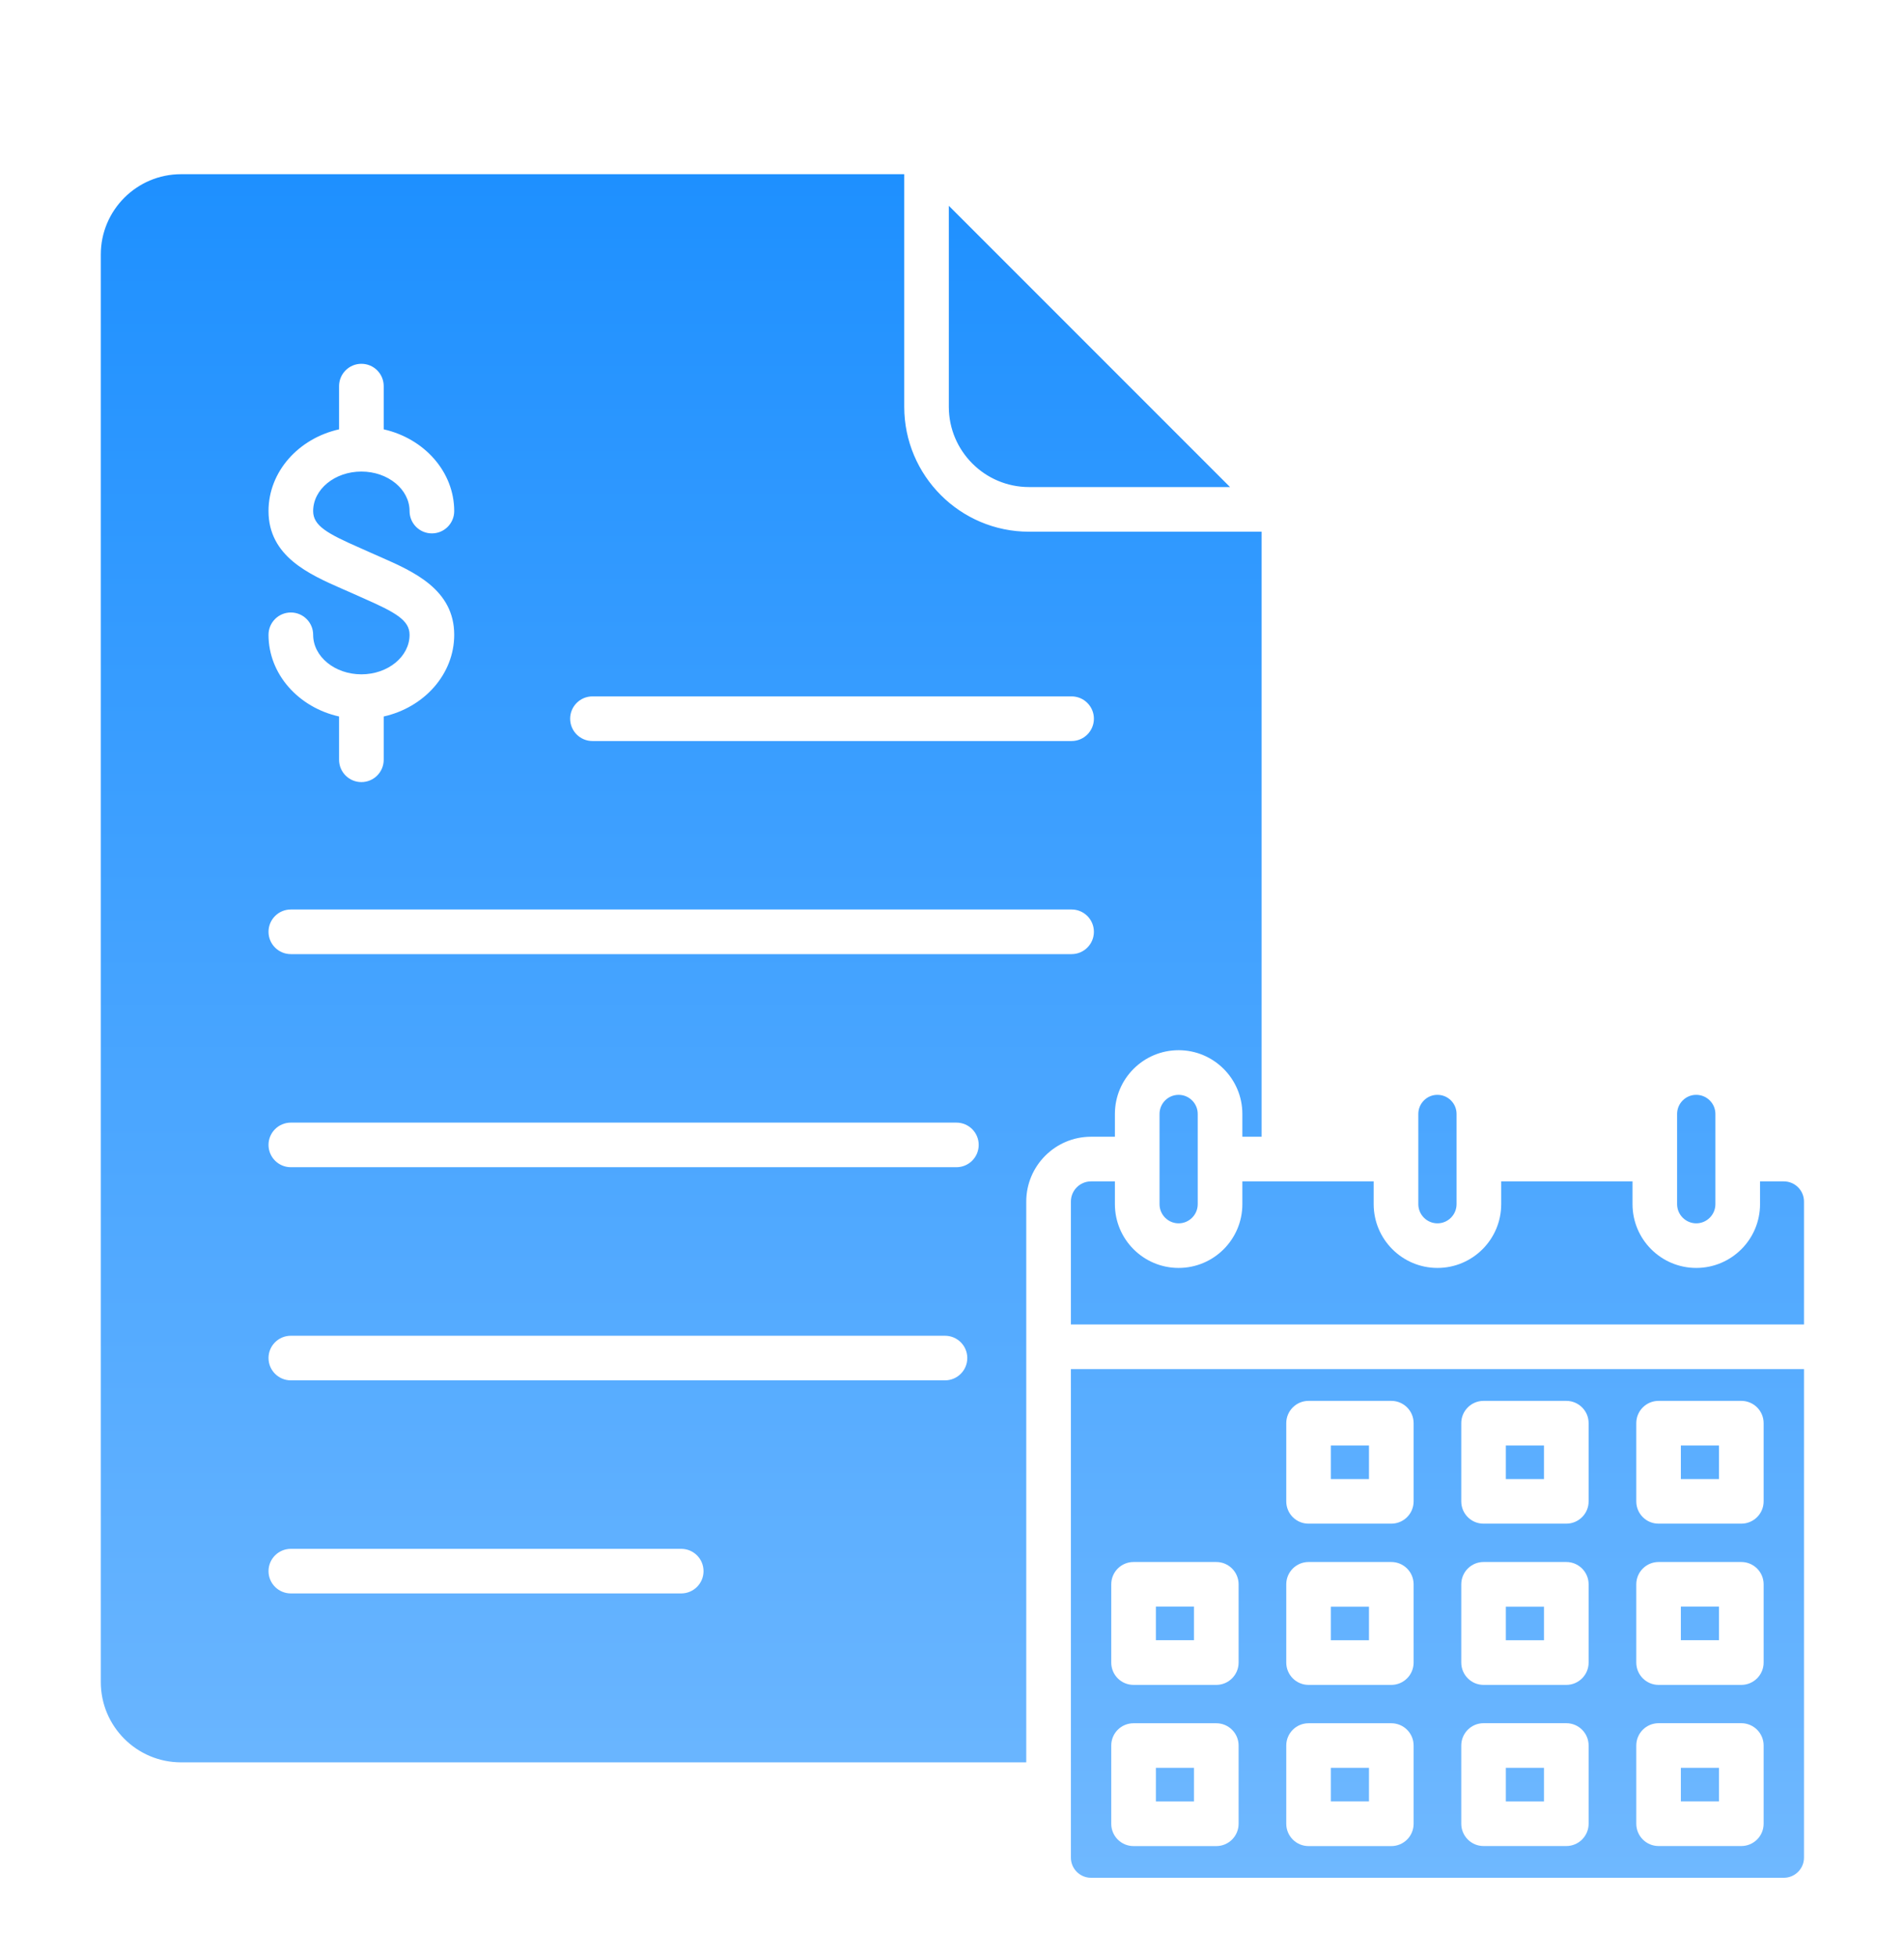
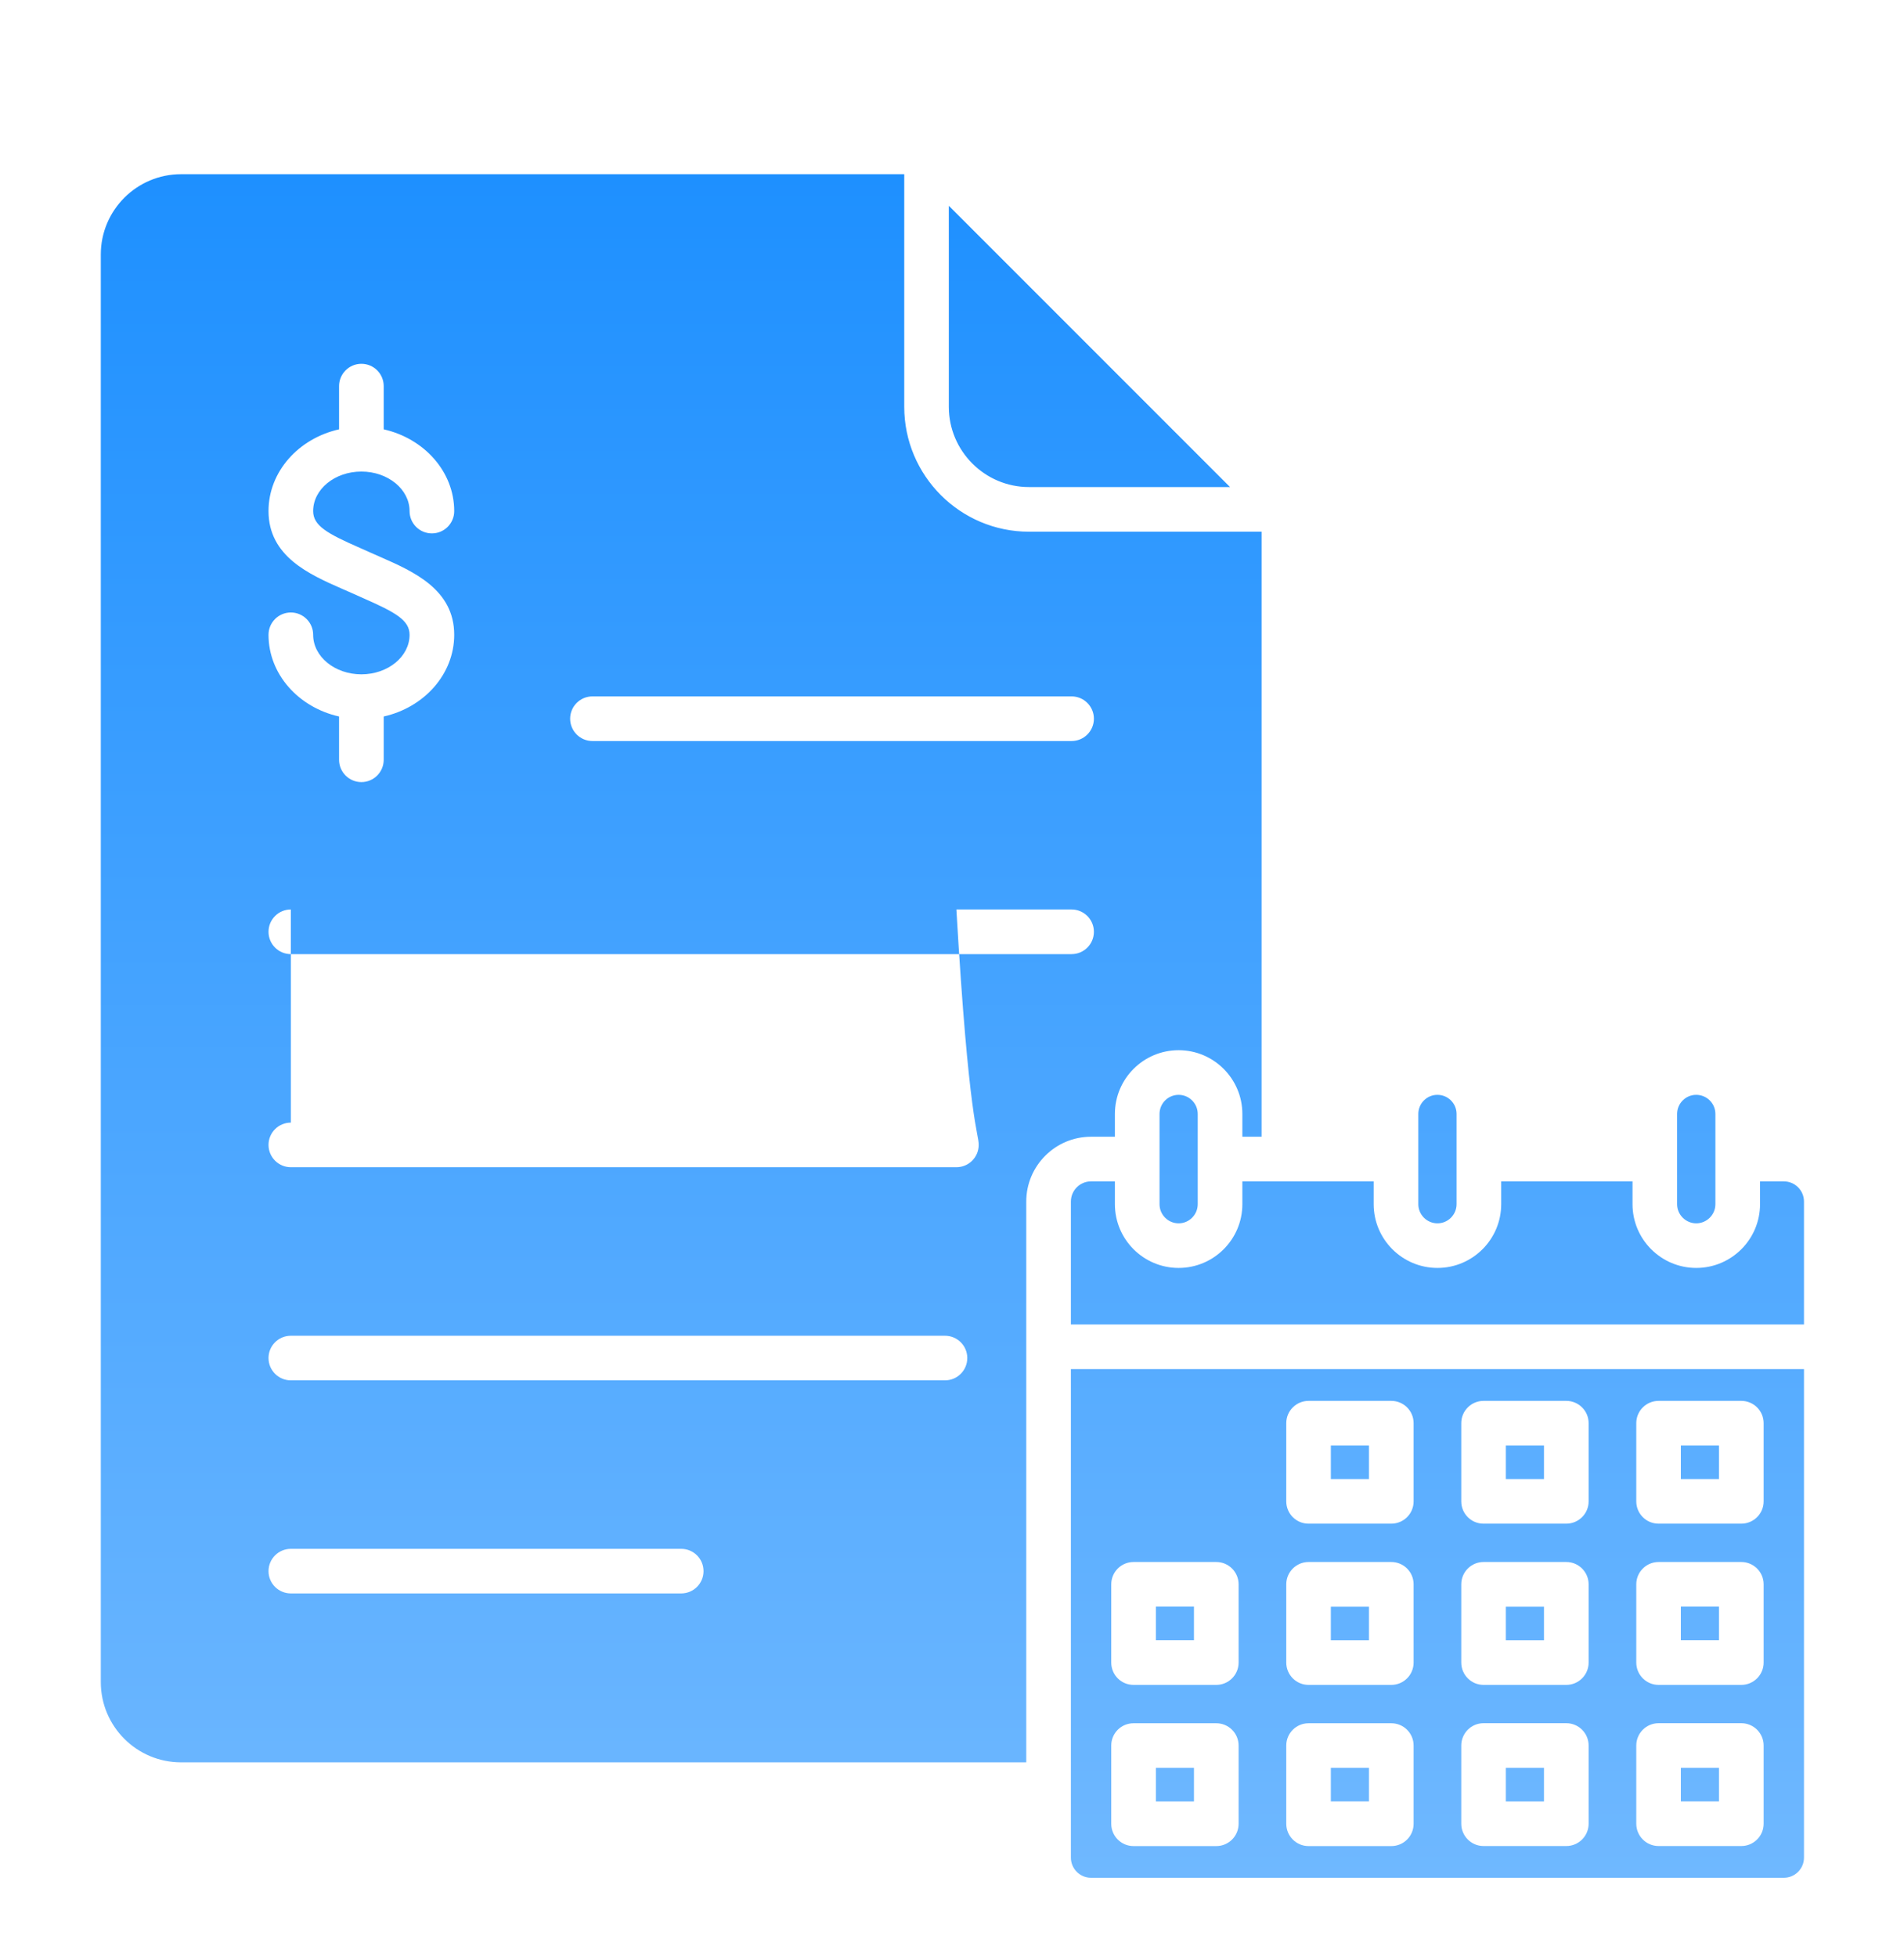
<svg xmlns="http://www.w3.org/2000/svg" width="36" height="37" viewBox="0 0 36 37" fill="none">
-   <path fill-rule="evenodd" clip-rule="evenodd" d="M8.588 12C8.588 12.745 8.019 13.373 7.255 13.544V14.362C7.255 14.595 7.066 14.784 6.833 14.784C6.6 14.784 6.411 14.595 6.411 14.362V13.544C5.646 13.373 5.077 12.746 5.077 12C5.077 11.767 5.266 11.578 5.499 11.578C5.732 11.578 5.921 11.767 5.921 12C5.921 12.412 6.33 12.747 6.833 12.747C7.335 12.747 7.744 12.412 7.744 12C7.744 11.722 7.475 11.574 6.86 11.304C6.794 11.274 6.726 11.245 6.659 11.214C6.594 11.185 6.529 11.157 6.465 11.129C5.847 10.857 5.077 10.518 5.077 9.66C5.077 8.915 5.646 8.287 6.411 8.116V7.299C6.411 7.066 6.6 6.877 6.833 6.877C7.066 6.877 7.255 7.065 7.255 7.299V8.116C8.019 8.288 8.588 8.916 8.588 9.661C8.588 9.894 8.399 10.083 8.166 10.083C7.933 10.083 7.744 9.895 7.744 9.661C7.744 9.249 7.335 8.914 6.833 8.914C6.33 8.914 5.921 9.249 5.921 9.661C5.921 9.939 6.19 10.087 6.805 10.357C6.872 10.387 6.939 10.416 7.007 10.447C7.071 10.476 7.136 10.504 7.2 10.532C7.819 10.805 8.588 11.143 8.588 12ZM22.575 34.053V33.418H21.855V34.053H22.575ZM25.884 33.418H25.163V34.052H25.884V33.418ZM25.884 31.006V30.372H25.163V31.006H25.884ZM28.472 31.006H29.193V30.372H28.472V31.006ZM29.193 34.053V33.418H28.472V34.053H29.193ZM32.502 33.418H31.781V34.052H32.502V33.418ZM32.502 30.371H31.781V31.005H32.502V30.371ZM31.781 27.324V27.959H32.502V27.324H31.781ZM28.472 27.324V27.959H29.193V27.324H28.472ZM25.163 27.324V27.959H25.884V27.324H25.163ZM22.575 30.371H21.855V31.005H22.575V30.371ZM24.32 28.381V26.902C24.32 26.67 24.509 26.481 24.742 26.481H26.306C26.54 26.481 26.728 26.67 26.728 26.902V28.381C26.728 28.613 26.54 28.802 26.306 28.802H24.742C24.509 28.803 24.32 28.614 24.32 28.381ZM34.109 25.881V35.116C34.109 35.325 33.938 35.496 33.728 35.496H20.628C20.419 35.496 20.248 35.325 20.248 35.116V25.881H34.109ZM27.629 28.381V26.902C27.629 26.67 27.818 26.481 28.05 26.481H29.615C29.848 26.481 30.037 26.67 30.037 26.902V28.381C30.037 28.613 29.848 28.802 29.615 28.802H28.05C27.818 28.803 27.629 28.614 27.629 28.381ZM30.938 28.381V26.902C30.938 26.67 31.127 26.481 31.36 26.481H32.924C33.157 26.481 33.346 26.67 33.346 26.902V28.381C33.346 28.613 33.157 28.802 32.924 28.802H31.36C31.127 28.803 30.938 28.614 30.938 28.381ZM21.433 29.527H22.997C23.23 29.527 23.419 29.716 23.419 29.949V31.428C23.419 31.66 23.23 31.85 22.997 31.85H21.433C21.199 31.85 21.011 31.661 21.011 31.428V29.949C21.011 29.716 21.199 29.527 21.433 29.527ZM24.32 29.949C24.32 29.716 24.509 29.527 24.742 29.527H26.306C26.54 29.527 26.728 29.716 26.728 29.949V31.428C26.728 31.66 26.54 31.85 26.306 31.85H24.742C24.509 31.85 24.32 31.661 24.32 31.428V29.949ZM27.629 31.428V29.949C27.629 29.716 27.818 29.527 28.05 29.527H29.615C29.848 29.527 30.037 29.716 30.037 29.949V31.428C30.037 31.66 29.848 31.85 29.615 31.85H28.05C27.818 31.85 27.629 31.66 27.629 31.428ZM30.938 31.428V29.949C30.938 29.716 31.127 29.527 31.36 29.527H32.924C33.157 29.527 33.346 29.716 33.346 29.949V31.428C33.346 31.66 33.157 31.85 32.924 31.85H31.36C31.127 31.85 30.938 31.66 30.938 31.428ZM21.433 32.575H22.997C23.23 32.575 23.419 32.764 23.419 32.996V34.475C23.419 34.708 23.23 34.897 22.997 34.897H21.433C21.199 34.897 21.011 34.708 21.011 34.475V32.996C21.011 32.763 21.199 32.575 21.433 32.575ZM24.742 32.575H26.306C26.54 32.575 26.728 32.764 26.728 32.996V34.475C26.728 34.708 26.54 34.897 26.306 34.897H24.742C24.509 34.897 24.32 34.708 24.32 34.475V32.996C24.32 32.763 24.509 32.575 24.742 32.575ZM27.629 32.996C27.629 32.763 27.818 32.574 28.05 32.574H29.615C29.848 32.574 30.037 32.763 30.037 32.996V34.474C30.037 34.707 29.848 34.896 29.615 34.896H28.05C27.818 34.896 27.629 34.707 27.629 34.474V32.996ZM30.938 32.996C30.938 32.763 31.127 32.574 31.36 32.574H32.924C33.157 32.574 33.346 32.763 33.346 32.996V34.474C33.346 34.707 33.157 34.896 32.924 34.896H31.36C31.127 34.896 30.938 34.707 30.938 34.474V32.996ZM31.71 21.057V22.763C31.71 22.962 31.873 23.125 32.072 23.125C32.271 23.125 32.434 22.962 32.434 22.763V21.057C32.434 20.858 32.271 20.696 32.072 20.696C31.873 20.695 31.71 20.858 31.71 21.057ZM26.817 21.057V22.763C26.817 22.962 26.979 23.125 27.179 23.125C27.378 23.125 27.54 22.962 27.54 22.763V21.057C27.54 20.858 27.378 20.696 27.179 20.696C26.979 20.695 26.817 20.858 26.817 21.057ZM22.646 22.763V21.057C22.646 20.858 22.484 20.696 22.285 20.696C22.085 20.696 21.924 20.858 21.924 21.057V22.763C21.924 22.962 22.085 23.125 22.285 23.125C22.484 23.125 22.646 22.962 22.646 22.763ZM25.973 22.332V22.763C25.973 23.428 26.514 23.968 27.179 23.968C27.843 23.968 28.384 23.428 28.384 22.763V22.332H30.867V22.763C30.867 23.428 31.407 23.968 32.072 23.968C32.737 23.968 33.278 23.428 33.278 22.763V22.332H33.728C33.938 22.332 34.109 22.503 34.109 22.713V25.037H20.248V22.713C20.248 22.503 20.419 22.332 20.628 22.332H21.08V22.763C21.08 23.428 21.62 23.968 22.285 23.968C22.949 23.968 23.49 23.428 23.49 22.763V22.332H25.973ZM17.94 7.69C17.94 8.526 18.62 9.207 19.456 9.207H23.257L17.94 3.89V7.69ZM1.906 4.81V31.797C1.906 32.634 2.586 33.314 3.423 33.314H19.404V22.713C19.404 22.038 19.953 21.488 20.628 21.488H21.08V21.057C21.08 20.392 21.62 19.852 22.285 19.852C22.949 19.852 23.49 20.393 23.49 21.057V21.488H23.854V10.051H19.456C18.155 10.051 17.097 8.992 17.097 7.69V3.293H3.423C2.586 3.293 1.906 3.974 1.906 4.81ZM11.202 13.164H20.261C20.494 13.164 20.683 13.353 20.683 13.586C20.683 13.819 20.494 14.008 20.261 14.008H11.202C10.969 14.008 10.78 13.819 10.78 13.586C10.78 13.353 10.969 13.164 11.202 13.164ZM5.499 17.192H20.261C20.494 17.192 20.683 17.381 20.683 17.614C20.683 17.847 20.494 18.036 20.261 18.036H5.499C5.266 18.036 5.077 17.847 5.077 17.614C5.077 17.381 5.266 17.192 5.499 17.192ZM5.499 21.221H18.083C18.317 21.221 18.505 21.41 18.505 21.642C18.505 21.875 18.317 22.064 18.083 22.064H5.499C5.266 22.064 5.077 21.875 5.077 21.642C5.077 21.41 5.266 21.221 5.499 21.221ZM5.499 25.25H17.867C18.101 25.25 18.289 25.439 18.289 25.671C18.289 25.904 18.101 26.093 17.867 26.093H5.499C5.266 26.093 5.077 25.904 5.077 25.671C5.077 25.438 5.266 25.25 5.499 25.25ZM12.88 29.278C13.113 29.278 13.302 29.466 13.302 29.7C13.302 29.932 13.113 30.121 12.88 30.121H5.499C5.266 30.121 5.077 29.932 5.077 29.7C5.077 29.467 5.266 29.278 5.499 29.278H12.88Z" fill="url(#paint0_linear_6660_4683)" />
+   <path fill-rule="evenodd" clip-rule="evenodd" d="M8.588 12C8.588 12.745 8.019 13.373 7.255 13.544V14.362C7.255 14.595 7.066 14.784 6.833 14.784C6.6 14.784 6.411 14.595 6.411 14.362V13.544C5.646 13.373 5.077 12.746 5.077 12C5.077 11.767 5.266 11.578 5.499 11.578C5.732 11.578 5.921 11.767 5.921 12C5.921 12.412 6.33 12.747 6.833 12.747C7.335 12.747 7.744 12.412 7.744 12C7.744 11.722 7.475 11.574 6.86 11.304C6.794 11.274 6.726 11.245 6.659 11.214C6.594 11.185 6.529 11.157 6.465 11.129C5.847 10.857 5.077 10.518 5.077 9.66C5.077 8.915 5.646 8.287 6.411 8.116V7.299C6.411 7.066 6.6 6.877 6.833 6.877C7.066 6.877 7.255 7.065 7.255 7.299V8.116C8.019 8.288 8.588 8.916 8.588 9.661C8.588 9.894 8.399 10.083 8.166 10.083C7.933 10.083 7.744 9.895 7.744 9.661C7.744 9.249 7.335 8.914 6.833 8.914C6.33 8.914 5.921 9.249 5.921 9.661C5.921 9.939 6.19 10.087 6.805 10.357C6.872 10.387 6.939 10.416 7.007 10.447C7.071 10.476 7.136 10.504 7.2 10.532C7.819 10.805 8.588 11.143 8.588 12ZM22.575 34.053V33.418H21.855V34.053H22.575ZM25.884 33.418H25.163V34.052H25.884V33.418ZM25.884 31.006V30.372H25.163V31.006H25.884ZM28.472 31.006H29.193V30.372H28.472V31.006ZM29.193 34.053V33.418H28.472V34.053H29.193ZM32.502 33.418H31.781V34.052H32.502V33.418ZM32.502 30.371H31.781V31.005H32.502V30.371ZM31.781 27.324V27.959H32.502V27.324H31.781ZM28.472 27.324V27.959H29.193V27.324H28.472ZM25.163 27.324V27.959H25.884V27.324H25.163ZM22.575 30.371H21.855V31.005H22.575V30.371ZM24.32 28.381V26.902C24.32 26.67 24.509 26.481 24.742 26.481H26.306C26.54 26.481 26.728 26.67 26.728 26.902V28.381C26.728 28.613 26.54 28.802 26.306 28.802H24.742C24.509 28.803 24.32 28.614 24.32 28.381ZM34.109 25.881V35.116C34.109 35.325 33.938 35.496 33.728 35.496H20.628C20.419 35.496 20.248 35.325 20.248 35.116V25.881H34.109ZM27.629 28.381V26.902C27.629 26.67 27.818 26.481 28.05 26.481H29.615C29.848 26.481 30.037 26.67 30.037 26.902V28.381C30.037 28.613 29.848 28.802 29.615 28.802H28.05C27.818 28.803 27.629 28.614 27.629 28.381ZM30.938 28.381V26.902C30.938 26.67 31.127 26.481 31.36 26.481H32.924C33.157 26.481 33.346 26.67 33.346 26.902V28.381C33.346 28.613 33.157 28.802 32.924 28.802H31.36C31.127 28.803 30.938 28.614 30.938 28.381ZM21.433 29.527H22.997C23.23 29.527 23.419 29.716 23.419 29.949V31.428C23.419 31.66 23.23 31.85 22.997 31.85H21.433C21.199 31.85 21.011 31.661 21.011 31.428V29.949C21.011 29.716 21.199 29.527 21.433 29.527ZM24.32 29.949C24.32 29.716 24.509 29.527 24.742 29.527H26.306C26.54 29.527 26.728 29.716 26.728 29.949V31.428C26.728 31.66 26.54 31.85 26.306 31.85H24.742C24.509 31.85 24.32 31.661 24.32 31.428V29.949ZM27.629 31.428V29.949C27.629 29.716 27.818 29.527 28.05 29.527H29.615C29.848 29.527 30.037 29.716 30.037 29.949V31.428C30.037 31.66 29.848 31.85 29.615 31.85H28.05C27.818 31.85 27.629 31.66 27.629 31.428ZM30.938 31.428V29.949C30.938 29.716 31.127 29.527 31.36 29.527H32.924C33.157 29.527 33.346 29.716 33.346 29.949V31.428C33.346 31.66 33.157 31.85 32.924 31.85H31.36C31.127 31.85 30.938 31.66 30.938 31.428ZM21.433 32.575H22.997C23.23 32.575 23.419 32.764 23.419 32.996V34.475C23.419 34.708 23.23 34.897 22.997 34.897H21.433C21.199 34.897 21.011 34.708 21.011 34.475V32.996C21.011 32.763 21.199 32.575 21.433 32.575ZM24.742 32.575H26.306C26.54 32.575 26.728 32.764 26.728 32.996V34.475C26.728 34.708 26.54 34.897 26.306 34.897H24.742C24.509 34.897 24.32 34.708 24.32 34.475V32.996C24.32 32.763 24.509 32.575 24.742 32.575ZM27.629 32.996C27.629 32.763 27.818 32.574 28.05 32.574H29.615C29.848 32.574 30.037 32.763 30.037 32.996V34.474C30.037 34.707 29.848 34.896 29.615 34.896H28.05C27.818 34.896 27.629 34.707 27.629 34.474V32.996ZM30.938 32.996C30.938 32.763 31.127 32.574 31.36 32.574H32.924C33.157 32.574 33.346 32.763 33.346 32.996V34.474C33.346 34.707 33.157 34.896 32.924 34.896H31.36C31.127 34.896 30.938 34.707 30.938 34.474V32.996ZM31.71 21.057V22.763C31.71 22.962 31.873 23.125 32.072 23.125C32.271 23.125 32.434 22.962 32.434 22.763V21.057C32.434 20.858 32.271 20.696 32.072 20.696C31.873 20.695 31.71 20.858 31.71 21.057ZM26.817 21.057V22.763C26.817 22.962 26.979 23.125 27.179 23.125C27.378 23.125 27.54 22.962 27.54 22.763V21.057C27.54 20.858 27.378 20.696 27.179 20.696C26.979 20.695 26.817 20.858 26.817 21.057ZM22.646 22.763V21.057C22.646 20.858 22.484 20.696 22.285 20.696C22.085 20.696 21.924 20.858 21.924 21.057V22.763C21.924 22.962 22.085 23.125 22.285 23.125C22.484 23.125 22.646 22.962 22.646 22.763ZM25.973 22.332V22.763C25.973 23.428 26.514 23.968 27.179 23.968C27.843 23.968 28.384 23.428 28.384 22.763V22.332H30.867V22.763C30.867 23.428 31.407 23.968 32.072 23.968C32.737 23.968 33.278 23.428 33.278 22.763V22.332H33.728C33.938 22.332 34.109 22.503 34.109 22.713V25.037H20.248V22.713C20.248 22.503 20.419 22.332 20.628 22.332H21.08V22.763C21.08 23.428 21.62 23.968 22.285 23.968C22.949 23.968 23.49 23.428 23.49 22.763V22.332H25.973ZM17.94 7.69C17.94 8.526 18.62 9.207 19.456 9.207H23.257L17.94 3.89V7.69ZM1.906 4.81V31.797C1.906 32.634 2.586 33.314 3.423 33.314H19.404V22.713C19.404 22.038 19.953 21.488 20.628 21.488H21.08V21.057C21.08 20.392 21.62 19.852 22.285 19.852C22.949 19.852 23.49 20.393 23.49 21.057V21.488H23.854V10.051H19.456C18.155 10.051 17.097 8.992 17.097 7.69V3.293H3.423C2.586 3.293 1.906 3.974 1.906 4.81ZM11.202 13.164H20.261C20.494 13.164 20.683 13.353 20.683 13.586C20.683 13.819 20.494 14.008 20.261 14.008H11.202C10.969 14.008 10.78 13.819 10.78 13.586C10.78 13.353 10.969 13.164 11.202 13.164ZM5.499 17.192H20.261C20.494 17.192 20.683 17.381 20.683 17.614C20.683 17.847 20.494 18.036 20.261 18.036H5.499C5.266 18.036 5.077 17.847 5.077 17.614C5.077 17.381 5.266 17.192 5.499 17.192ZH18.083C18.317 21.221 18.505 21.41 18.505 21.642C18.505 21.875 18.317 22.064 18.083 22.064H5.499C5.266 22.064 5.077 21.875 5.077 21.642C5.077 21.41 5.266 21.221 5.499 21.221ZM5.499 25.25H17.867C18.101 25.25 18.289 25.439 18.289 25.671C18.289 25.904 18.101 26.093 17.867 26.093H5.499C5.266 26.093 5.077 25.904 5.077 25.671C5.077 25.438 5.266 25.25 5.499 25.25ZM12.88 29.278C13.113 29.278 13.302 29.466 13.302 29.7C13.302 29.932 13.113 30.121 12.88 30.121H5.499C5.266 30.121 5.077 29.932 5.077 29.7C5.077 29.467 5.266 29.278 5.499 29.278H12.88Z" fill="url(#paint0_linear_6660_4683)" />
  <defs>
    <linearGradient id="paint0_linear_6660_4683" x1="18.008" y1="3.293" x2="18.008" y2="35.496" gradientUnits="userSpaceOnUse">
      <stop stop-color="#1E90FF" />
      <stop offset="1" stop-color="#6FB8FF" />
    </linearGradient>
  </defs>
</svg>